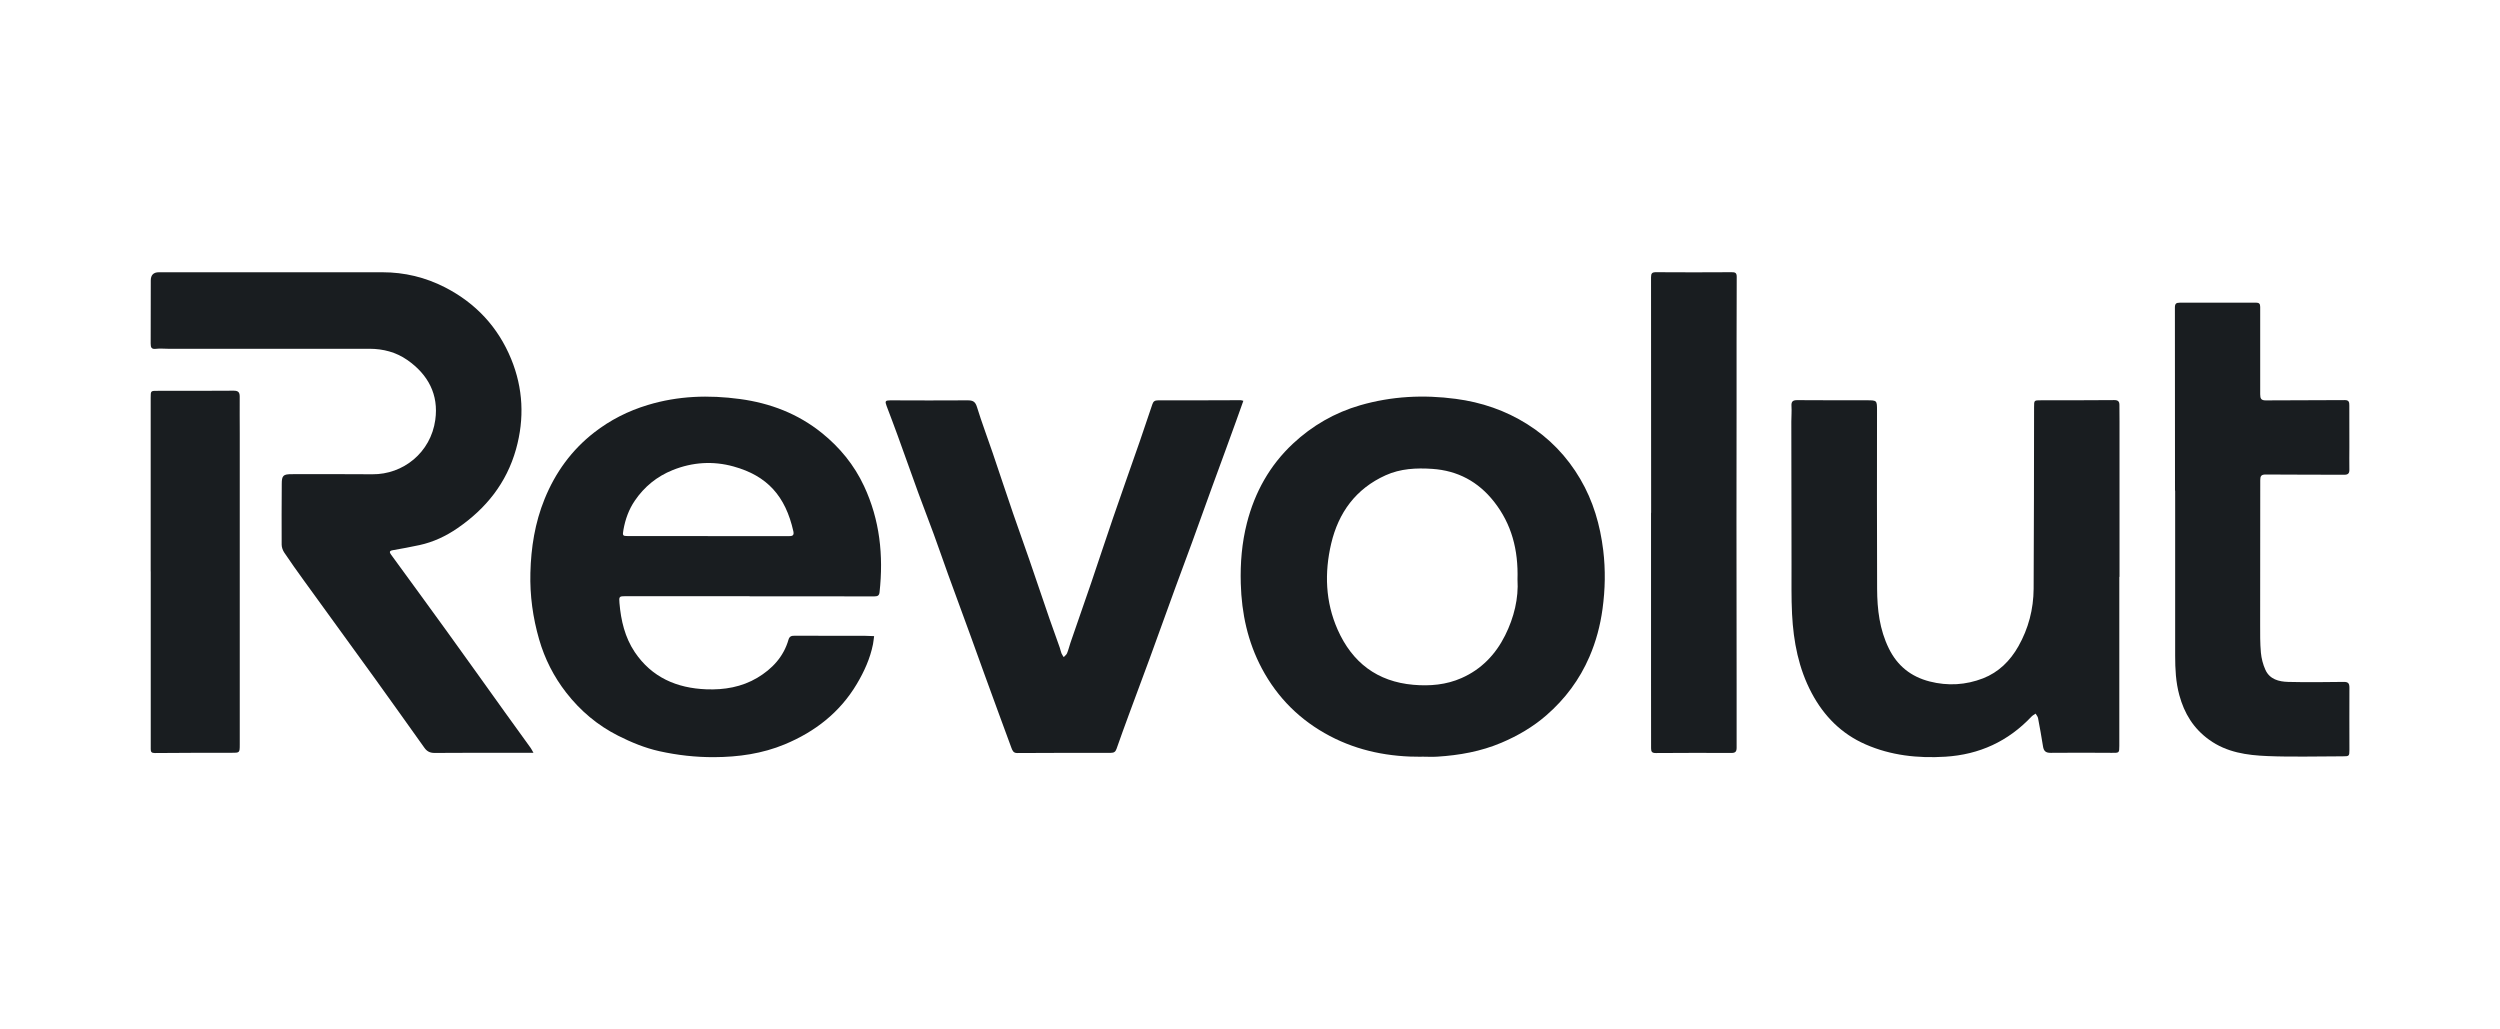
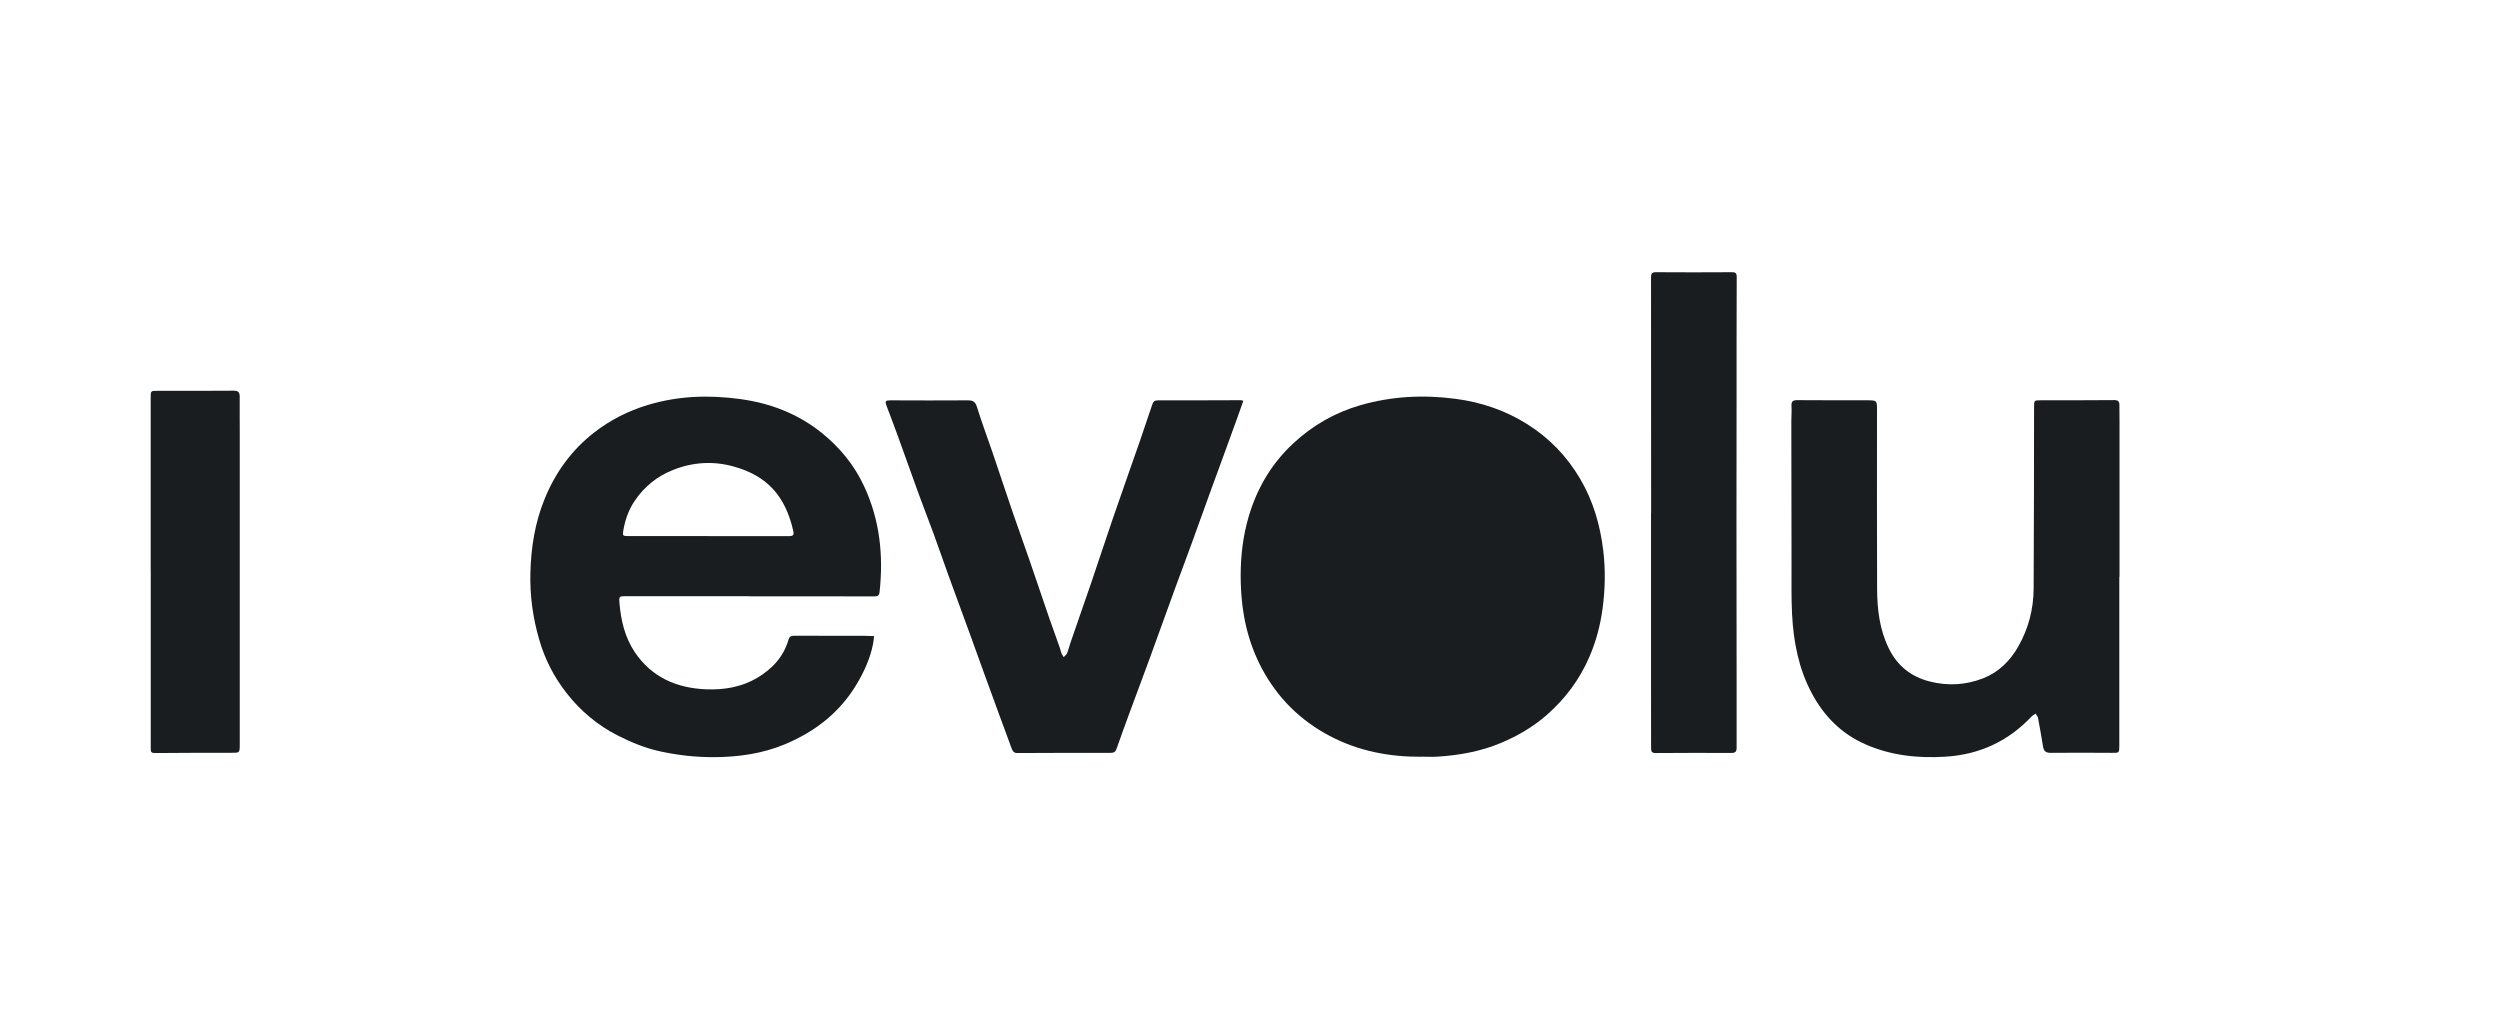
<svg xmlns="http://www.w3.org/2000/svg" id="Game_Insight" width="510" height="210" viewBox="0 0 510 210">
  <defs>
    <style>.cls-1{fill:#191d20;stroke-width:0px;}</style>
  </defs>
  <path class="cls-1" d="m152.92,121.62c-8.42,0-16.85,0-25.27,0-1.34,0-1.4.07-1.28,1.41.3,3.56,1.11,7,3.12,10,3.47,5.16,8.57,7.36,14.61,7.59,3.65.14,7.21-.46,10.39-2.35,3.02-1.8,5.36-4.28,6.36-7.77.23-.79.72-.81,1.34-.81,4.79,0,9.58,0,14.37.02.59,0,1.18.04,1.76.06-.08.55-.13,1.1-.23,1.65-.58,2.91-1.79,5.57-3.3,8.11-3.46,5.82-8.54,9.75-14.69,12.31-4.59,1.91-9.45,2.6-14.41,2.62-3.78.02-7.51-.4-11.2-1.22-2.94-.66-5.71-1.8-8.4-3.16-4.2-2.12-7.71-5.09-10.58-8.78-2.53-3.25-4.38-6.88-5.53-10.87-1.28-4.44-1.9-8.96-1.78-13.57.13-5.18.93-10.23,2.9-15.07,2.2-5.41,5.51-9.98,10.11-13.56,3.28-2.55,6.92-4.4,10.93-5.61,6.2-1.88,12.45-2.08,18.81-1.22,6.19.84,11.82,2.99,16.7,6.92,3.67,2.95,6.6,6.53,8.61,10.83,3.23,6.9,3.99,14.16,3.17,21.65-.07.68-.38.86-1.04.86-8.49-.02-16.98-.01-25.47-.01v-.02Zm-8.53-12.25c5.45,0,10.89,0,16.34,0,.65,0,1.35.06,1.12-.96-1.61-7.22-5.34-11.35-12.21-13.25-4.15-1.15-8.35-.9-12.42.74-3.22,1.3-5.78,3.39-7.72,6.24-1.22,1.79-1.94,3.8-2.32,5.94-.2,1.18-.19,1.28.96,1.28,5.41,0,10.83,0,16.24,0Z" />
-   <path class="cls-1" d="m290.03,154.38c-6.57.05-12.88-1.15-18.73-4.23-6.02-3.17-10.67-7.75-13.89-13.8-2.88-5.43-4.12-11.21-4.29-17.3-.12-4.18.22-8.3,1.25-12.35,1.6-6.28,4.67-11.79,9.41-16.21,3.92-3.66,8.5-6.31,13.71-7.82,6.42-1.85,12.91-2.18,19.51-1.3,5.22.69,10.09,2.35,14.53,5.14,4.51,2.83,8.13,6.58,10.84,11.2,2.65,4.51,4.06,9.4,4.69,14.56.48,3.99.4,7.95-.14,11.93-.46,3.4-1.33,6.67-2.68,9.79-2,4.64-4.96,8.61-8.78,11.93-2.75,2.39-5.85,4.19-9.17,5.6-4.17,1.77-8.58,2.56-13.09,2.84-1.05.07-2.11,0-3.17,0Zm19.54-36.16c.18-6.07-1.2-11.31-4.79-15.88-3.22-4.09-7.41-6.34-12.6-6.69-3.26-.22-6.5-.06-9.52,1.31-6.07,2.74-9.61,7.61-11.1,13.94-1.39,5.94-1.19,11.88,1.32,17.55,2.97,6.7,8.07,10.61,15.47,11.25,3.36.29,6.7,0,9.81-1.38,4.03-1.77,6.94-4.81,8.88-8.69,1.84-3.68,2.77-7.61,2.53-11.41Z" />
-   <path class="cls-1" d="m108.79,153.57c-.84,0-1.42,0-2,0-6.05,0-12.09-.02-18.14.03-.95,0-1.56-.33-2.07-1.05-3.41-4.78-6.81-9.57-10.25-14.34-4.77-6.61-9.57-13.19-14.35-19.8-1.35-1.87-2.7-3.75-3.98-5.67-.31-.46-.54-1.09-.54-1.64-.03-4.13,0-8.25.02-12.38,0-1.71.3-1.99,2.04-1.99,5.48,0,10.97-.03,16.45.02,6.24.06,11.9-4.39,12.83-11.09.72-5.15-1.45-9.26-5.72-12.23-2.3-1.6-4.91-2.27-7.67-2.28-13.71-.02-27.42,0-41.13,0-.83,0-1.66-.09-2.47.01-.91.11-1.07-.28-1.07-1.06.02-4.29.02-8.58.02-12.88q0-1.68,1.66-1.68c15.2,0,30.4,0,45.6,0,4.5,0,8.77,1.03,12.77,3.08,6.27,3.22,10.81,8.1,13.48,14.59,2.46,5.99,2.75,12.17,1,18.43-1.93,6.89-6.13,12.12-11.94,16.11-2.34,1.61-4.92,2.83-7.72,3.44-1.83.4-3.68.73-5.53,1.06-.68.12-.64.43-.31.88,3.79,5.2,7.59,10.39,11.36,15.61,4,5.54,7.96,11.1,11.94,16.65,1.71,2.39,3.44,4.76,5.16,7.15.18.25.32.54.59,1.01Z" />
+   <path class="cls-1" d="m290.03,154.38c-6.57.05-12.88-1.15-18.73-4.23-6.02-3.17-10.67-7.75-13.89-13.8-2.88-5.43-4.12-11.21-4.29-17.3-.12-4.18.22-8.3,1.25-12.35,1.6-6.28,4.67-11.79,9.41-16.21,3.92-3.66,8.5-6.31,13.71-7.82,6.42-1.85,12.91-2.18,19.51-1.3,5.22.69,10.09,2.35,14.53,5.14,4.51,2.83,8.13,6.58,10.84,11.2,2.65,4.51,4.06,9.4,4.69,14.56.48,3.99.4,7.95-.14,11.93-.46,3.4-1.33,6.67-2.68,9.79-2,4.64-4.96,8.61-8.78,11.93-2.75,2.39-5.85,4.19-9.17,5.6-4.17,1.77-8.58,2.56-13.09,2.84-1.05.07-2.11,0-3.17,0Zm19.54-36.16Z" />
  <path class="cls-1" d="m432.34,117.69c0,11.49,0,22.98,0,34.47,0,1.46-.04,1.43-1.53,1.42-4.16-.03-8.33-.04-12.49,0-1.03.01-1.41-.41-1.55-1.34-.3-1.92-.65-3.84-1.01-5.75-.06-.32-.33-.61-.5-.91-.27.2-.59.35-.82.59-4.78,5.07-10.65,7.77-17.59,8.2-5.62.35-11.12-.25-16.29-2.52-4.87-2.13-8.46-5.73-10.97-10.45-2.68-5.04-3.72-10.48-4.01-16.09-.17-3.36-.1-6.73-.11-10.09-.02-9.74-.03-19.48-.04-29.22,0-1.06.1-2.12.03-3.17-.06-.93.28-1.21,1.19-1.2,4.72.04,9.45.02,14.17.03,2.09,0,2.09.01,2.09,2.13,0,12.12-.04,24.24.02,36.36.02,4.17.5,8.29,2.39,12.13,1.74,3.55,4.51,5.76,8.32,6.74,3.71.95,7.39.73,10.91-.64,3.17-1.24,5.52-3.56,7.2-6.53,2.06-3.64,3.08-7.58,3.11-11.73.07-12.35.07-24.7.09-37.05,0-1.42,0-1.41,1.42-1.41,4.99,0,9.98,0,14.97-.04.73,0,1.02.28,1.02.99,0,1.12.02,2.25.02,3.37,0,10.57,0,21.13,0,31.7h-.02Z" />
  <path class="cls-1" d="m253.65,81.75c-.5,1.39-.98,2.74-1.46,4.09-.73,2.01-1.45,4.02-2.19,6.03-.91,2.5-1.84,5-2.75,7.51-1.36,3.75-2.7,7.5-4.06,11.24-1.12,3.07-2.27,6.12-3.39,9.18-1.77,4.86-3.51,9.73-5.29,14.59-1.38,3.78-2.8,7.54-4.19,11.31-.87,2.35-1.72,4.7-2.55,7.07-.21.59-.51.81-1.15.81-6.38,0-12.75,0-19.13.04-.76,0-.95-.51-1.15-1.02-.88-2.34-1.73-4.69-2.59-7.04-.96-2.63-1.93-5.26-2.88-7.89-.96-2.63-1.9-5.27-2.85-7.89-1.54-4.21-3.09-8.41-4.62-12.63-.99-2.73-1.92-5.47-2.92-8.19-1.02-2.78-2.1-5.55-3.12-8.33-1.43-3.93-2.82-7.87-4.25-11.81-.73-2.01-1.49-4.01-2.25-6.01-.37-.98-.25-1.14.78-1.14,5.25.02,10.5.04,15.76,0,1.05,0,1.55.24,1.89,1.33.97,3.15,2.14,6.23,3.2,9.35,1.41,4.15,2.78,8.31,4.2,12.45,1.08,3.14,2.21,6.27,3.3,9.41,1.38,3.99,2.72,7.99,4.09,11.98.69,1.99,1.42,3.97,2.12,5.96.13.37.19.77.34,1.13.11.27.3.52.45.77.23-.25.55-.47.68-.77.29-.7.46-1.44.7-2.15,1.41-4.08,2.84-8.15,4.23-12.23,1.5-4.4,2.94-8.82,4.45-13.21,1.81-5.26,3.67-10.51,5.5-15.76.86-2.49,1.7-4.99,2.54-7.49.2-.59.52-.77,1.16-.77,5.61.02,11.23-.02,16.84-.03.12,0,.25.05.53.12Z" />
-   <path class="cls-1" d="m443.7,100.06c0-12.45,0-24.89-.02-37.34,0-.77.27-.97.97-.97,5.19.01,10.37.01,15.56-.01.66,0,.87.24.87.87,0,5.94.02,11.88,0,17.82,0,.87.19,1.26,1.14,1.25,5.38-.04,10.77-.03,16.15-.06.84,0,.89.48.89,1.09,0,2.84.01,5.68.01,8.52,0,1.52-.03,3.04,0,4.56.02.76-.25,1.06-1.03,1.06-5.35-.03-10.7,0-16.05-.05-.91,0-1.1.32-1.1,1.17.01,9.8-.02,19.6-.02,29.41,0,1.91-.02,3.84.15,5.74.11,1.19.42,2.42.92,3.52.87,1.94,2.75,2.42,4.64,2.47,3.76.09,7.53.05,11.3,0,.94-.02,1.2.28,1.2,1.18-.03,4.23,0,8.45,0,12.68,0,1.28-.06,1.32-1.35,1.32-5.12,0-10.25.16-15.36-.05-4.19-.17-8.33-.74-11.92-3.34-3.19-2.3-5.06-5.37-6.07-9.09-.72-2.64-.85-5.33-.85-8.04,0-11.22,0-22.45,0-33.67h0Z" />
  <path class="cls-1" d="m336.83,104.61c0-16.01,0-32.02-.02-48.03,0-.82.2-1.06,1.05-1.05,5.12.04,10.24.03,15.36,0,.69,0,1.08.06,1.07.95-.04,9.01-.03,18.02-.03,27.04,0,7.63-.02,15.25-.02,22.88,0,11.03.02,22.05.03,33.08,0,4.36,0,8.71,0,13.07,0,.74-.24,1.06-1.04,1.05-5.15-.02-10.31-.02-15.46.02-.79,0-.95-.29-.95-.98,0-4.65-.01-9.31-.01-13.96,0-11.36,0-22.71,0-34.07h.01Z" />
  <path class="cls-1" d="m30.74,116.58c0-11.82,0-23.63,0-35.45,0-1.42,0-1.41,1.46-1.4,5.15,0,10.3.01,15.46-.03.91,0,1.24.3,1.24,1.19-.02,2.51.01,5.02.01,7.52,0,21.16,0,42.31,0,63.47,0,1.71-.02,1.69-1.7,1.69-5.22,0-10.43,0-15.65.05-.64,0-.82-.24-.81-.8.01-.73,0-1.45,0-2.18,0-11.35,0-22.71,0-34.06Z" />
</svg>